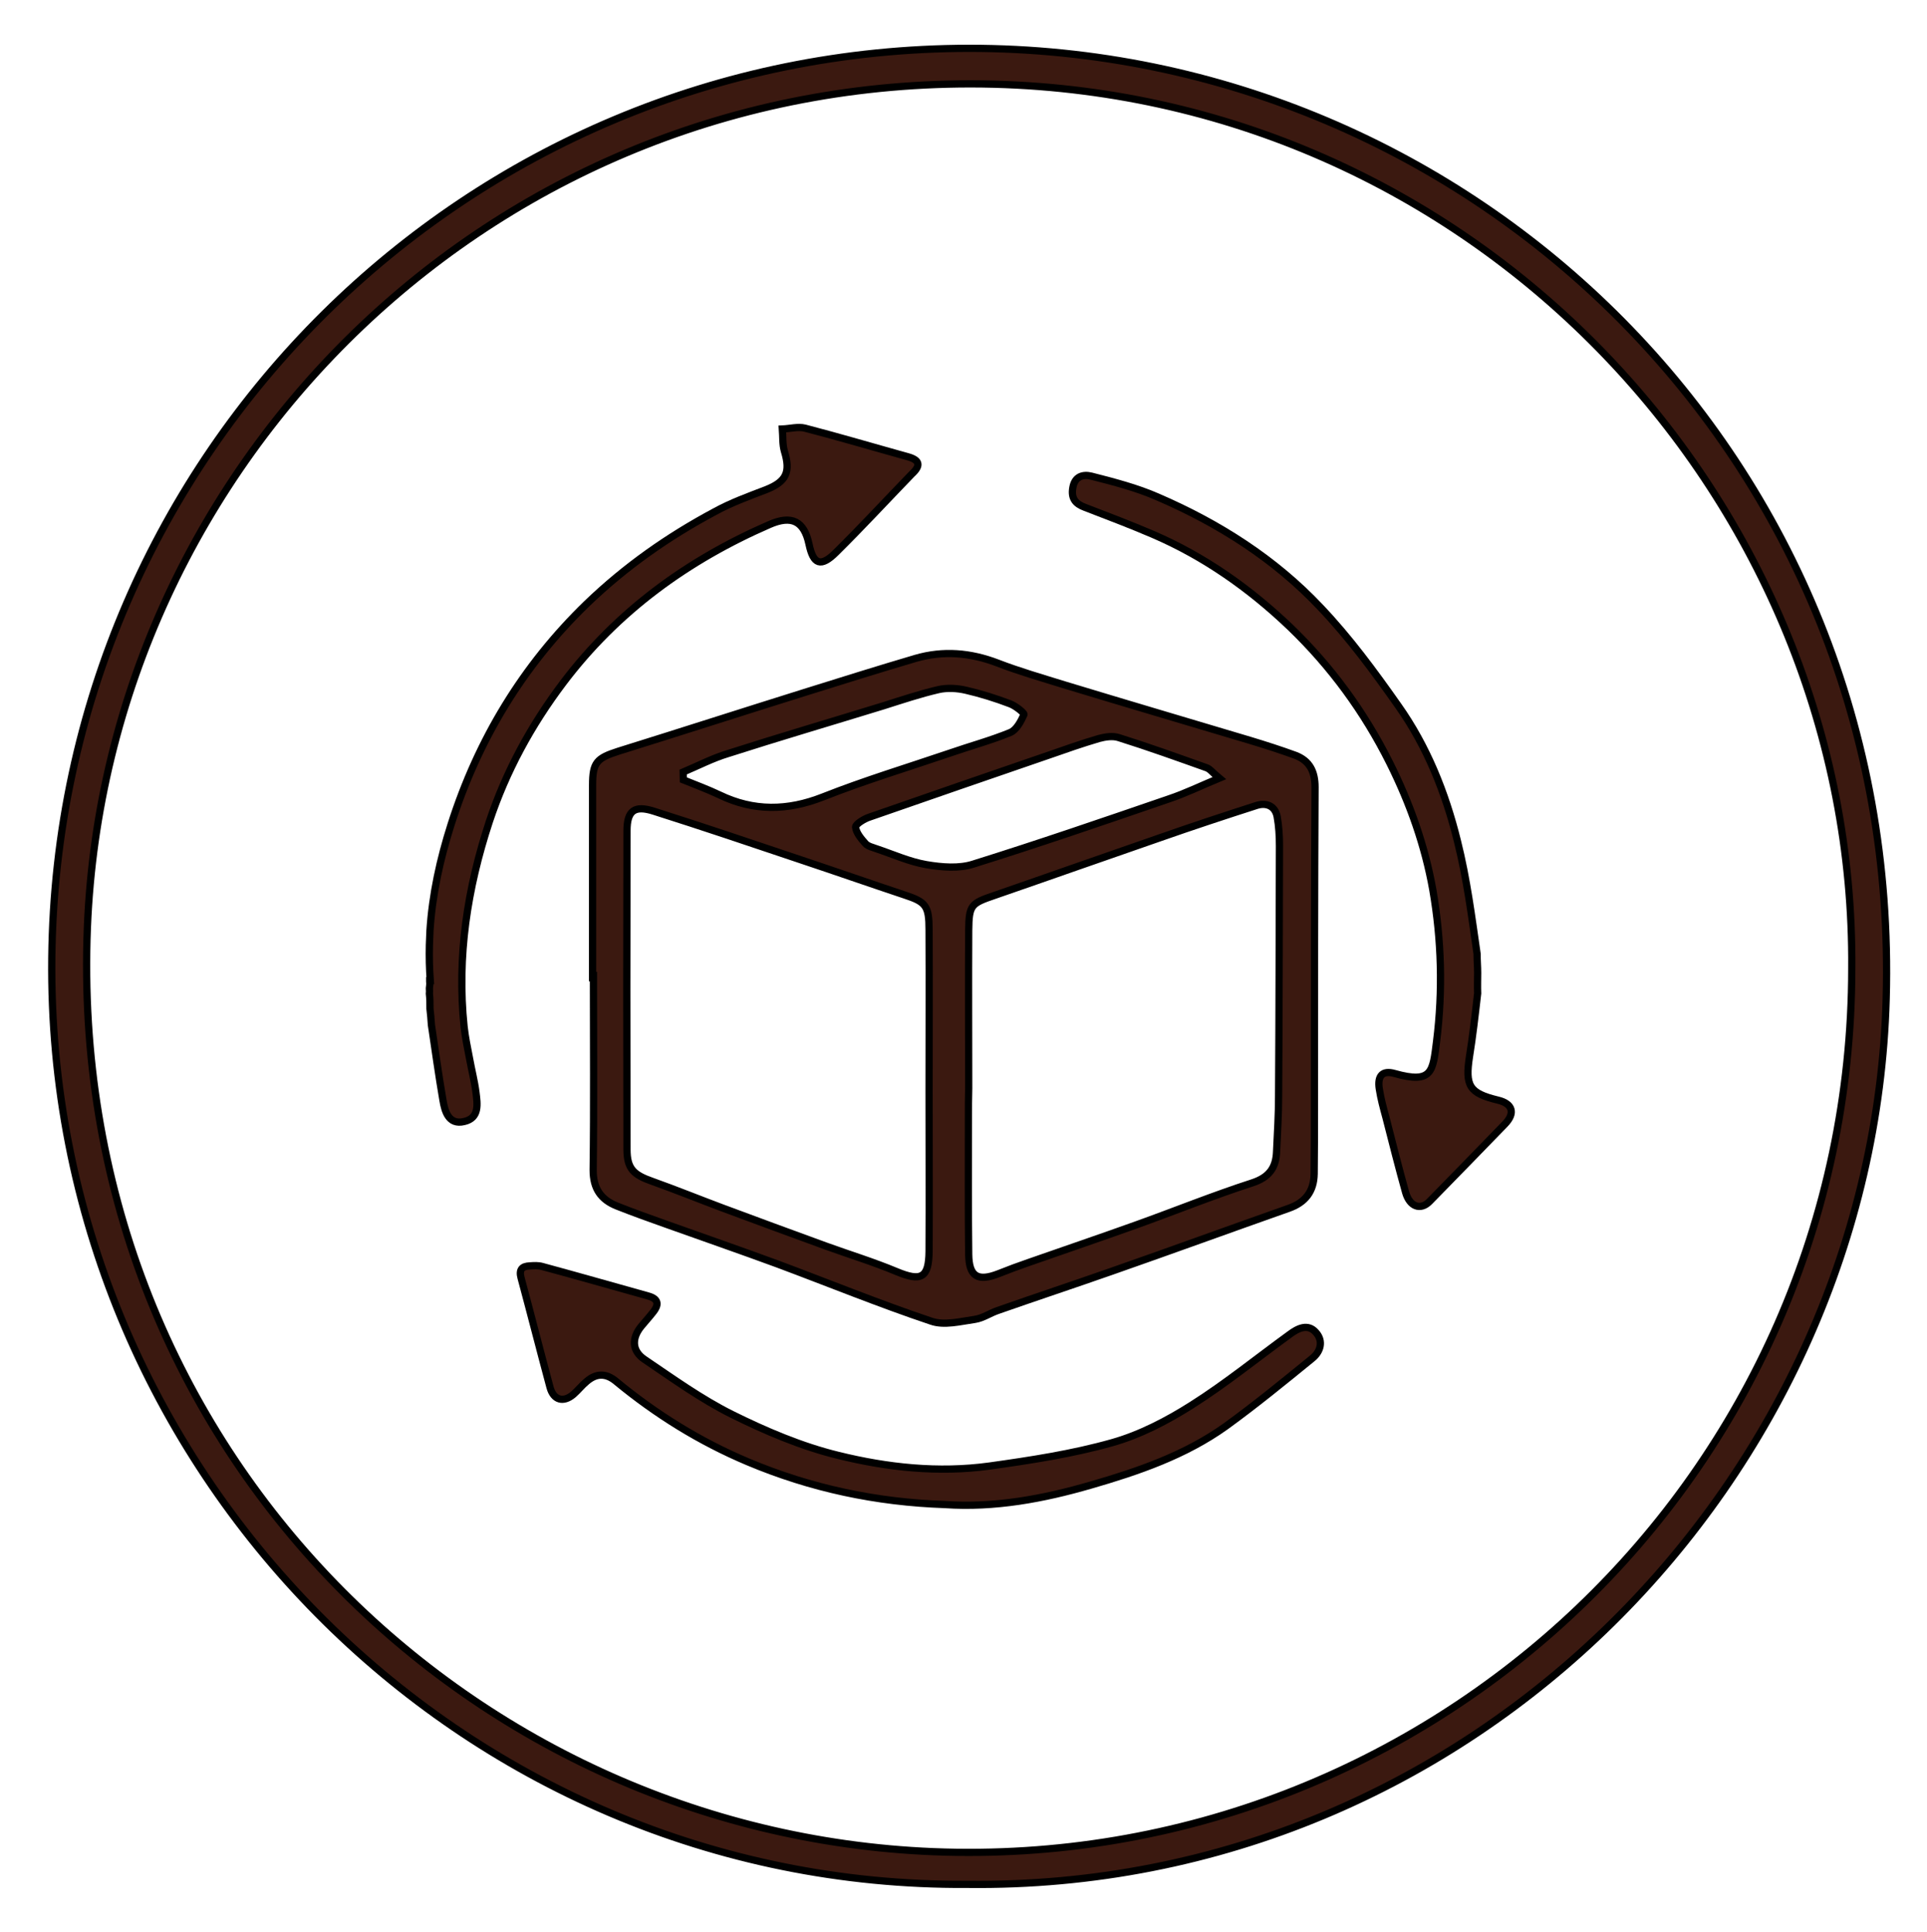
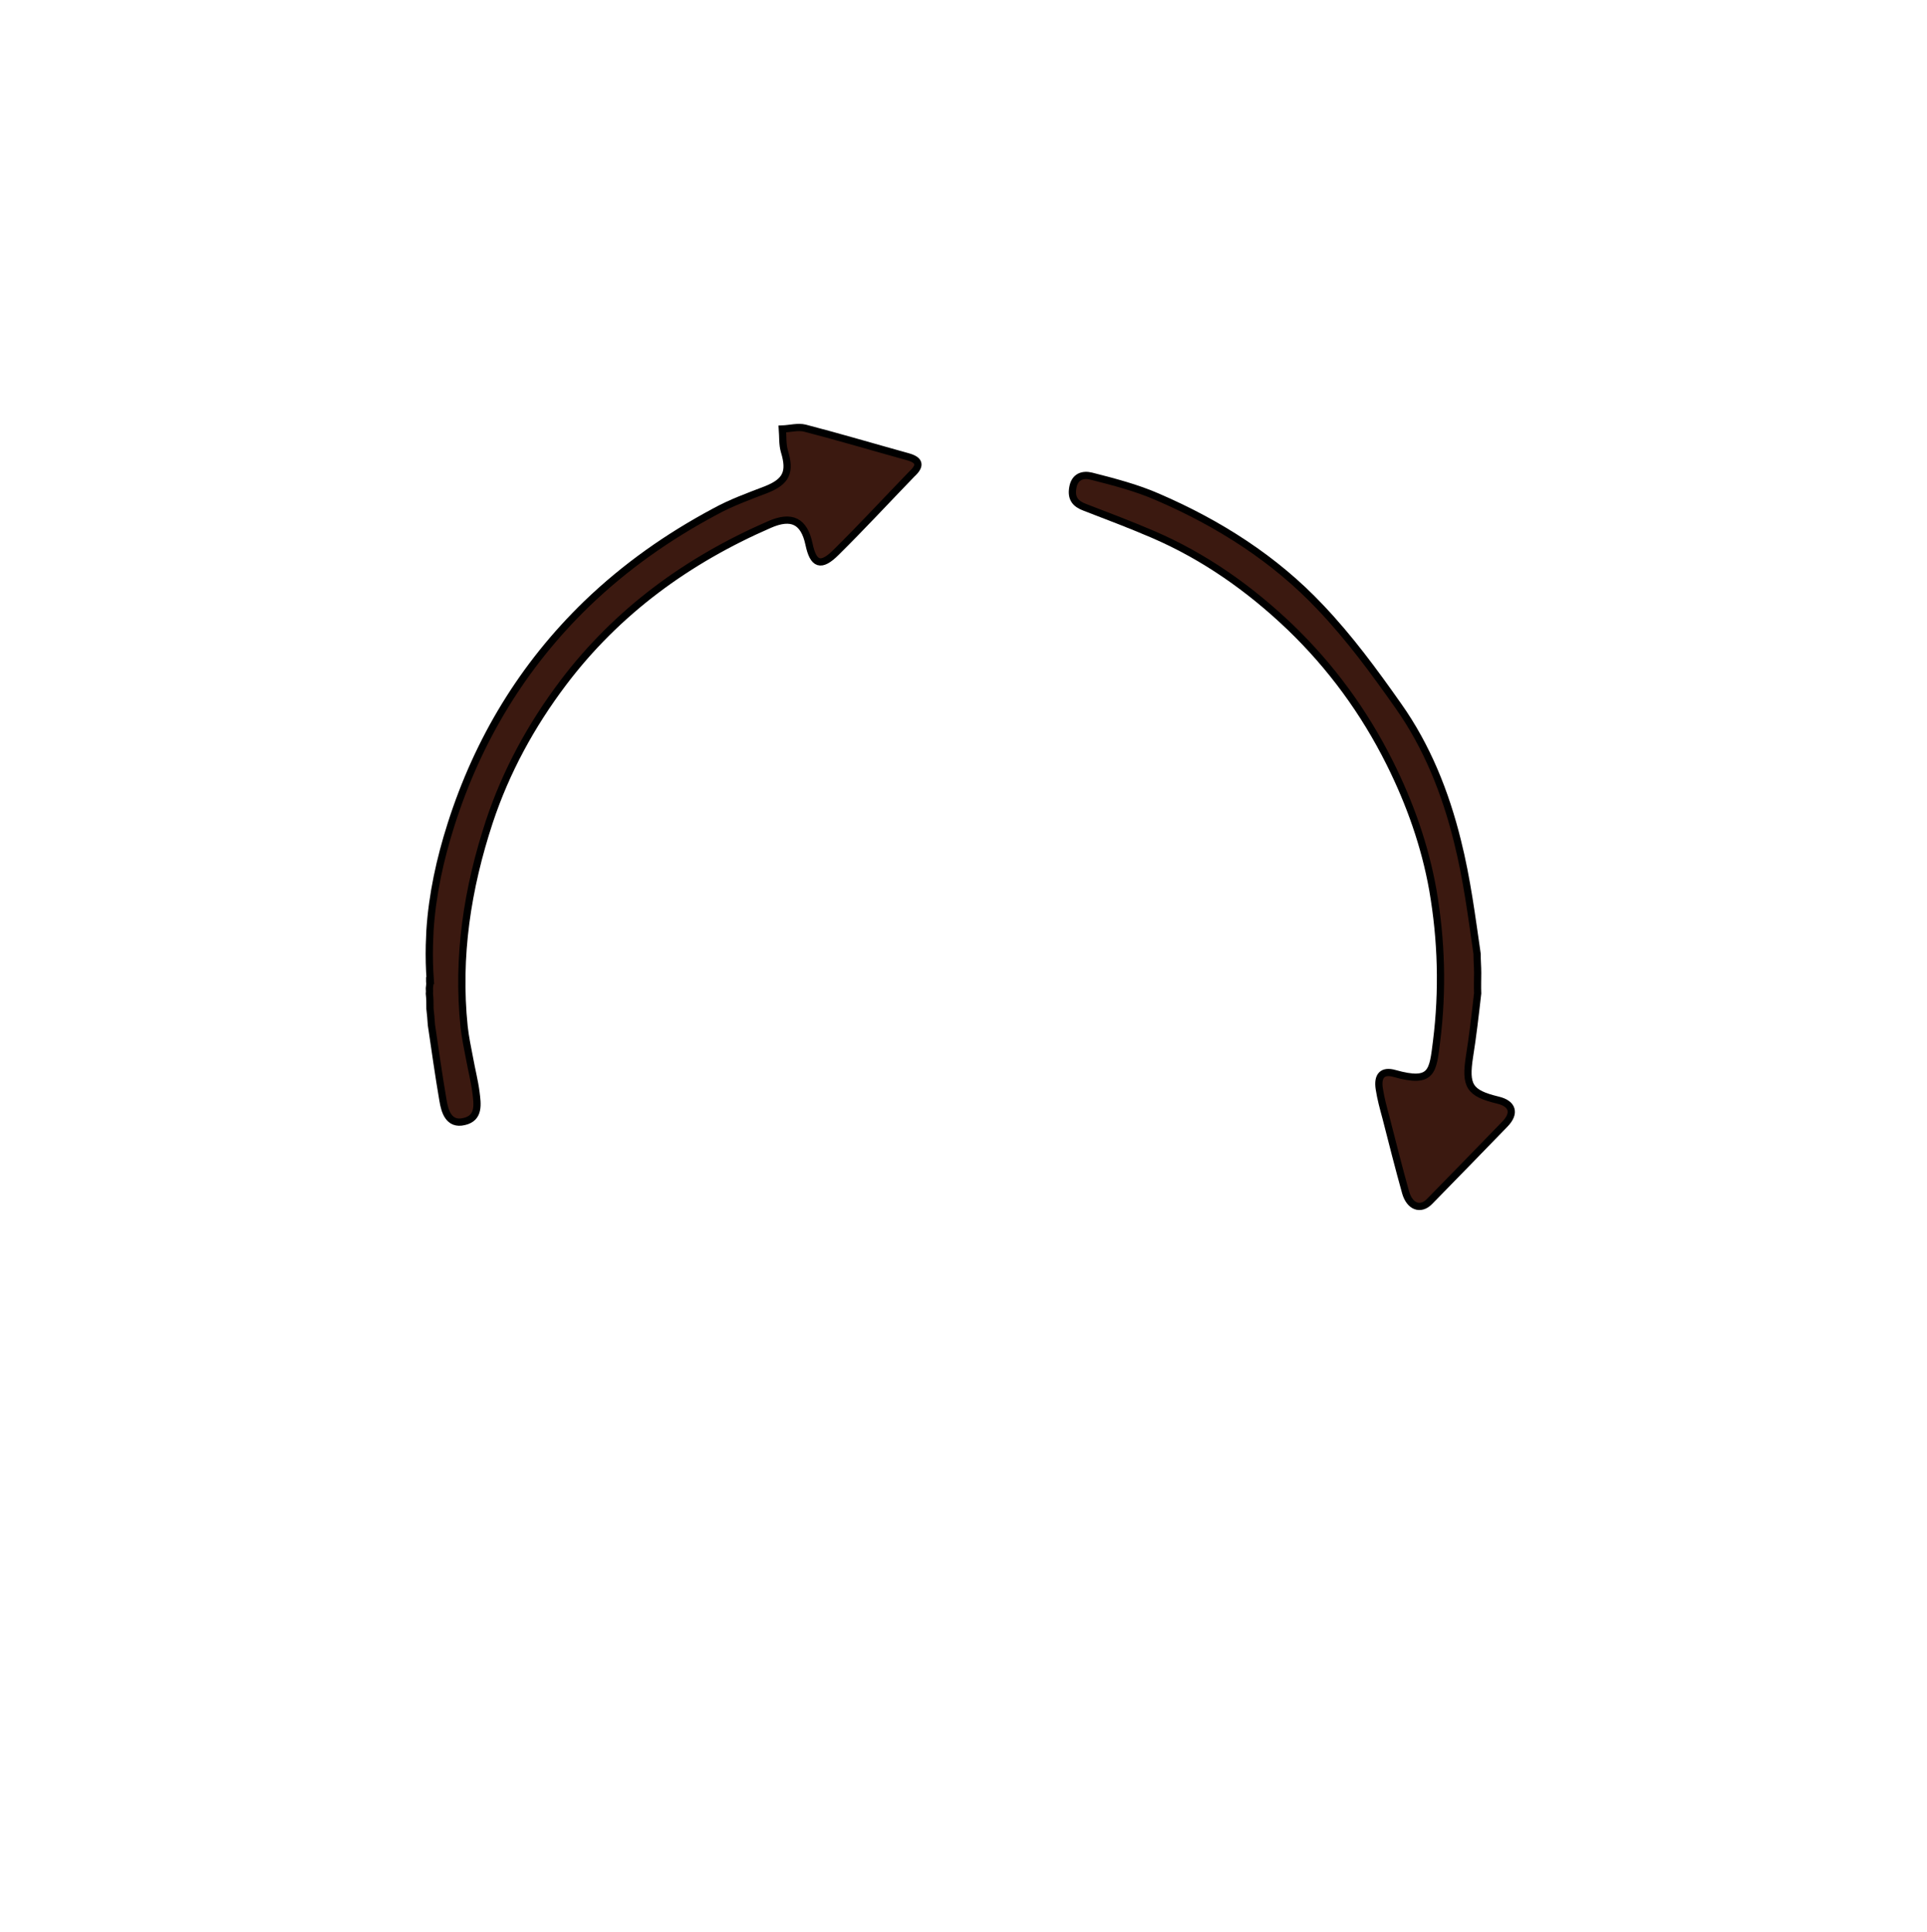
<svg xmlns="http://www.w3.org/2000/svg" xml:space="preserve" style="enable-background:new 0 0 66.6 66.78;" viewBox="0 0 66.6 66.78" y="0px" x="0px" id="Layer_1" version="1.1">
  <style type="text/css">
	.st0{fill:#3B1910;stroke:#000000;stroke-width:0.25;stroke-miterlimit:10;}
</style>
-   <path d="M33.43,65.14C15.92,65.25,1.6,50.75,1.79,33.11C1.98,15.68,16.12,1.68,33.5,1.67  c17.37,0,32.21,14.18,31.69,32.85C64.74,51.05,50.94,65.35,33.43,65.14z M64,33.48C64.13,17.35,51.14,3.35,34.35,2.91  C17.21,2.47,3.67,15.93,3.02,32.06C2.31,49.89,16.1,63.35,32.25,64.01C49.42,64.7,63.99,51.02,64,33.48z" class="st0" />
  <g>
-     <path d="M20.48,33.8c0-2.22,0-4.44,0-6.66c0-0.78,0.14-0.93,0.89-1.17c2.15-0.67,4.29-1.36,6.43-2.03   c1.28-0.4,2.55-0.8,3.84-1.18c0.96-0.28,1.9-0.2,2.84,0.16c0.75,0.29,1.52,0.51,2.29,0.75c2.14,0.65,4.28,1.28,6.42,1.92   c0.53,0.16,1.06,0.33,1.58,0.52c0.5,0.19,0.68,0.57,0.68,1.1c-0.02,3.62-0.02,7.23-0.02,10.85c0,0.84,0,1.68-0.01,2.52   c-0.01,0.61-0.31,0.99-0.88,1.19c-2.04,0.72-4.07,1.46-6.1,2.17c-1.31,0.46-2.64,0.9-3.95,1.36c-0.27,0.09-0.52,0.27-0.8,0.31   c-0.5,0.07-1.06,0.22-1.51,0.06c-1.79-0.6-3.55-1.32-5.32-1.98c-1.25-0.46-2.52-0.9-3.78-1.35c-0.59-0.21-1.18-0.42-1.76-0.65   c-0.55-0.22-0.82-0.6-0.82-1.24c0.03-2.22,0.01-4.44,0.01-6.66C20.49,33.8,20.48,33.8,20.48,33.8z M33.48,37.62   C33.48,37.62,33.48,37.62,33.48,37.62c-0.01,0.34-0.01,0.68-0.01,1.02c0,1.57-0.01,3.15,0.01,4.72c0.01,0.77,0.31,0.95,1.03,0.67   c0.35-0.14,0.7-0.27,1.05-0.39c1.23-0.43,2.46-0.85,3.69-1.29c1.34-0.48,2.67-1.02,4.03-1.46c0.58-0.19,0.82-0.52,0.84-1.08   c0.03-0.64,0.07-1.29,0.07-1.93c0.02-2.88,0.02-5.76,0.03-8.64c0-0.34-0.02-0.68-0.08-1.01c-0.07-0.37-0.37-0.49-0.7-0.39   c-1.12,0.36-2.24,0.73-3.35,1.12c-1.91,0.66-3.8,1.33-5.71,1.99c-0.82,0.28-0.89,0.33-0.9,1.21C33.47,33.97,33.48,35.8,33.48,37.62   z M32.11,37.73C32.11,37.73,32.11,37.73,32.11,37.73c0-1.86,0.01-3.72,0-5.58c0-0.84-0.11-0.97-0.84-1.21   c-1.2-0.4-2.4-0.82-3.6-1.22c-1.69-0.57-3.38-1.14-5.08-1.68c-0.66-0.21-0.92-0.02-0.92,0.68c-0.01,3.67-0.01,7.34,0,11.01   c0,0.67,0.22,0.88,0.88,1.11c0.81,0.29,1.6,0.61,2.4,0.91c1.2,0.45,2.41,0.89,3.61,1.33c0.8,0.29,1.62,0.54,2.41,0.87   c0.86,0.36,1.13,0.24,1.14-0.69C32.12,41.42,32.11,39.57,32.11,37.73z M42.14,26.9c-0.23-0.19-0.32-0.32-0.44-0.36   c-1.01-0.36-2.01-0.72-3.03-1.04c-0.21-0.07-0.47-0.03-0.69,0.03c-0.58,0.17-1.15,0.37-1.72,0.57c-2.07,0.71-4.15,1.43-6.22,2.15   c-0.18,0.06-0.47,0.24-0.47,0.34c0.02,0.2,0.19,0.4,0.34,0.57c0.09,0.1,0.25,0.13,0.38,0.18c0.57,0.19,1.14,0.45,1.73,0.55   c0.53,0.09,1.13,0.14,1.62-0.02c2.27-0.71,4.51-1.48,6.75-2.25C40.96,27.43,41.49,27.17,42.14,26.9z M23.61,26.69   c0,0.09,0.01,0.18,0.01,0.27c0.42,0.17,0.85,0.33,1.25,0.52c1.18,0.57,2.35,0.55,3.57,0.07c1.44-0.57,2.93-1.02,4.4-1.52   c0.69-0.24,1.4-0.43,2.08-0.71c0.21-0.09,0.37-0.39,0.47-0.62c0.02-0.05-0.29-0.3-0.48-0.37c-0.5-0.19-1.01-0.35-1.53-0.47   c-0.3-0.07-0.65-0.09-0.95-0.02c-0.64,0.15-1.27,0.36-1.9,0.56c-1.79,0.55-3.59,1.08-5.37,1.65   C24.63,26.21,24.13,26.47,23.61,26.69z" class="st0" />
    <path d="M51.77,38.03c-0.99-0.24-1.14-0.49-0.98-1.52c0.11-0.69,0.19-1.38,0.28-2.17c-0.01-0.23,0-0.47,0-0.71   c0-0.21-0.02-0.43-0.02-0.66c-0.18-1.24-0.35-2.59-0.68-3.9c-0.41-1.66-1.05-3.27-2.05-4.68c-0.83-1.18-1.69-2.35-2.68-3.39   c-1.58-1.68-3.52-2.91-5.63-3.82c-0.73-0.32-1.51-0.52-2.29-0.72c-0.28-0.07-0.57,0-0.64,0.39c-0.07,0.38,0.09,0.57,0.42,0.69   c0.78,0.3,1.57,0.6,2.34,0.93c1.79,0.77,3.36,1.88,4.76,3.22c1.41,1.36,2.55,2.92,3.43,4.68c0.7,1.4,1.22,2.87,1.49,4.39   c0.3,1.73,0.35,3.49,0.13,5.24c-0.13,1.03-0.14,1.48-1.45,1.11c-0.42-0.12-0.6,0.08-0.53,0.53c0.05,0.33,0.14,0.66,0.23,0.99   c0.22,0.86,0.44,1.73,0.68,2.59c0.14,0.49,0.51,0.63,0.82,0.32c0.87-0.89,1.74-1.78,2.61-2.68C52.38,38.48,52.28,38.15,51.77,38.03   z" class="st0" />
-     <path d="M32.65,52.01c-2.36-0.08-4.63-0.56-6.81-1.48c-1.66-0.7-3.17-1.64-4.55-2.78c-0.35-0.29-0.68-0.28-1.01,0   c-0.17,0.14-0.3,0.31-0.46,0.45c-0.35,0.3-0.69,0.2-0.81-0.24c-0.34-1.26-0.66-2.52-1-3.78c-0.08-0.29,0.03-0.41,0.3-0.42   c0.14-0.01,0.29-0.02,0.43,0.02c1.22,0.33,2.44,0.68,3.66,1.02c0.33,0.09,0.4,0.27,0.18,0.55c-0.13,0.17-0.28,0.33-0.41,0.49   c-0.34,0.41-0.34,0.85,0.1,1.15c0.99,0.67,1.96,1.37,3.02,1.9c1.17,0.58,2.41,1.11,3.68,1.42c1.7,0.42,3.46,0.61,5.22,0.37   c1.43-0.2,2.87-0.42,4.25-0.81c0.96-0.27,1.9-0.76,2.75-1.3c1.17-0.74,2.25-1.62,3.38-2.44c0.28-0.21,0.63-0.39,0.91-0.07   c0.27,0.3,0.16,0.67-0.13,0.9c-0.98,0.8-1.96,1.6-2.98,2.34c-1.41,1.01-3.05,1.57-4.68,2.04C36.07,51.81,34.38,52.13,32.65,52.01z" class="st0" />
    <path d="M31.38,15.79c-1.19-0.33-2.37-0.68-3.56-0.99c-0.24-0.06-0.52,0.02-0.78,0.03c0.02,0.26,0,0.53,0.07,0.77   c0.22,0.72,0.07,1.05-0.64,1.33c-0.6,0.23-1.21,0.45-1.77,0.76c-1.61,0.86-3.09,1.9-4.42,3.18c-2.22,2.15-3.76,4.71-4.69,7.63   c-0.38,1.19-0.65,2.42-0.73,3.67c-0.01,0.17-0.01,0.33-0.02,0.5c-0.01,0.41,0,0.82,0.03,1.23l-0.02,0c0,0.01,0,0.02,0,0.03   c0.01,0.08,0,0.16-0.01,0.24c0,0.06,0.01,0.11,0,0.17c0,0,0,0,0,0.01c0.02,0.17,0.02,0.35,0.02,0.52c0.02,0.19,0.04,0.37,0.05,0.56   c0.13,0.87,0.25,1.74,0.4,2.61c0.06,0.36,0.19,0.86,0.73,0.73c0.54-0.12,0.46-0.61,0.41-1.01c-0.05-0.39-0.15-0.77-0.22-1.16   c-0.07-0.37-0.15-0.74-0.19-1.11c-0.25-2.42,0.11-4.77,0.87-7.08c0.58-1.75,1.45-3.34,2.55-4.8c1.87-2.48,4.31-4.25,7.14-5.48   c0.76-0.33,1.19-0.12,1.36,0.68c0.15,0.71,0.41,0.81,0.94,0.28c0.89-0.88,1.74-1.8,2.61-2.7C31.85,16.08,31.77,15.9,31.38,15.79z" class="st0" />
    <path d="M15.35,33.64" class="st0" />
  </g>
</svg>